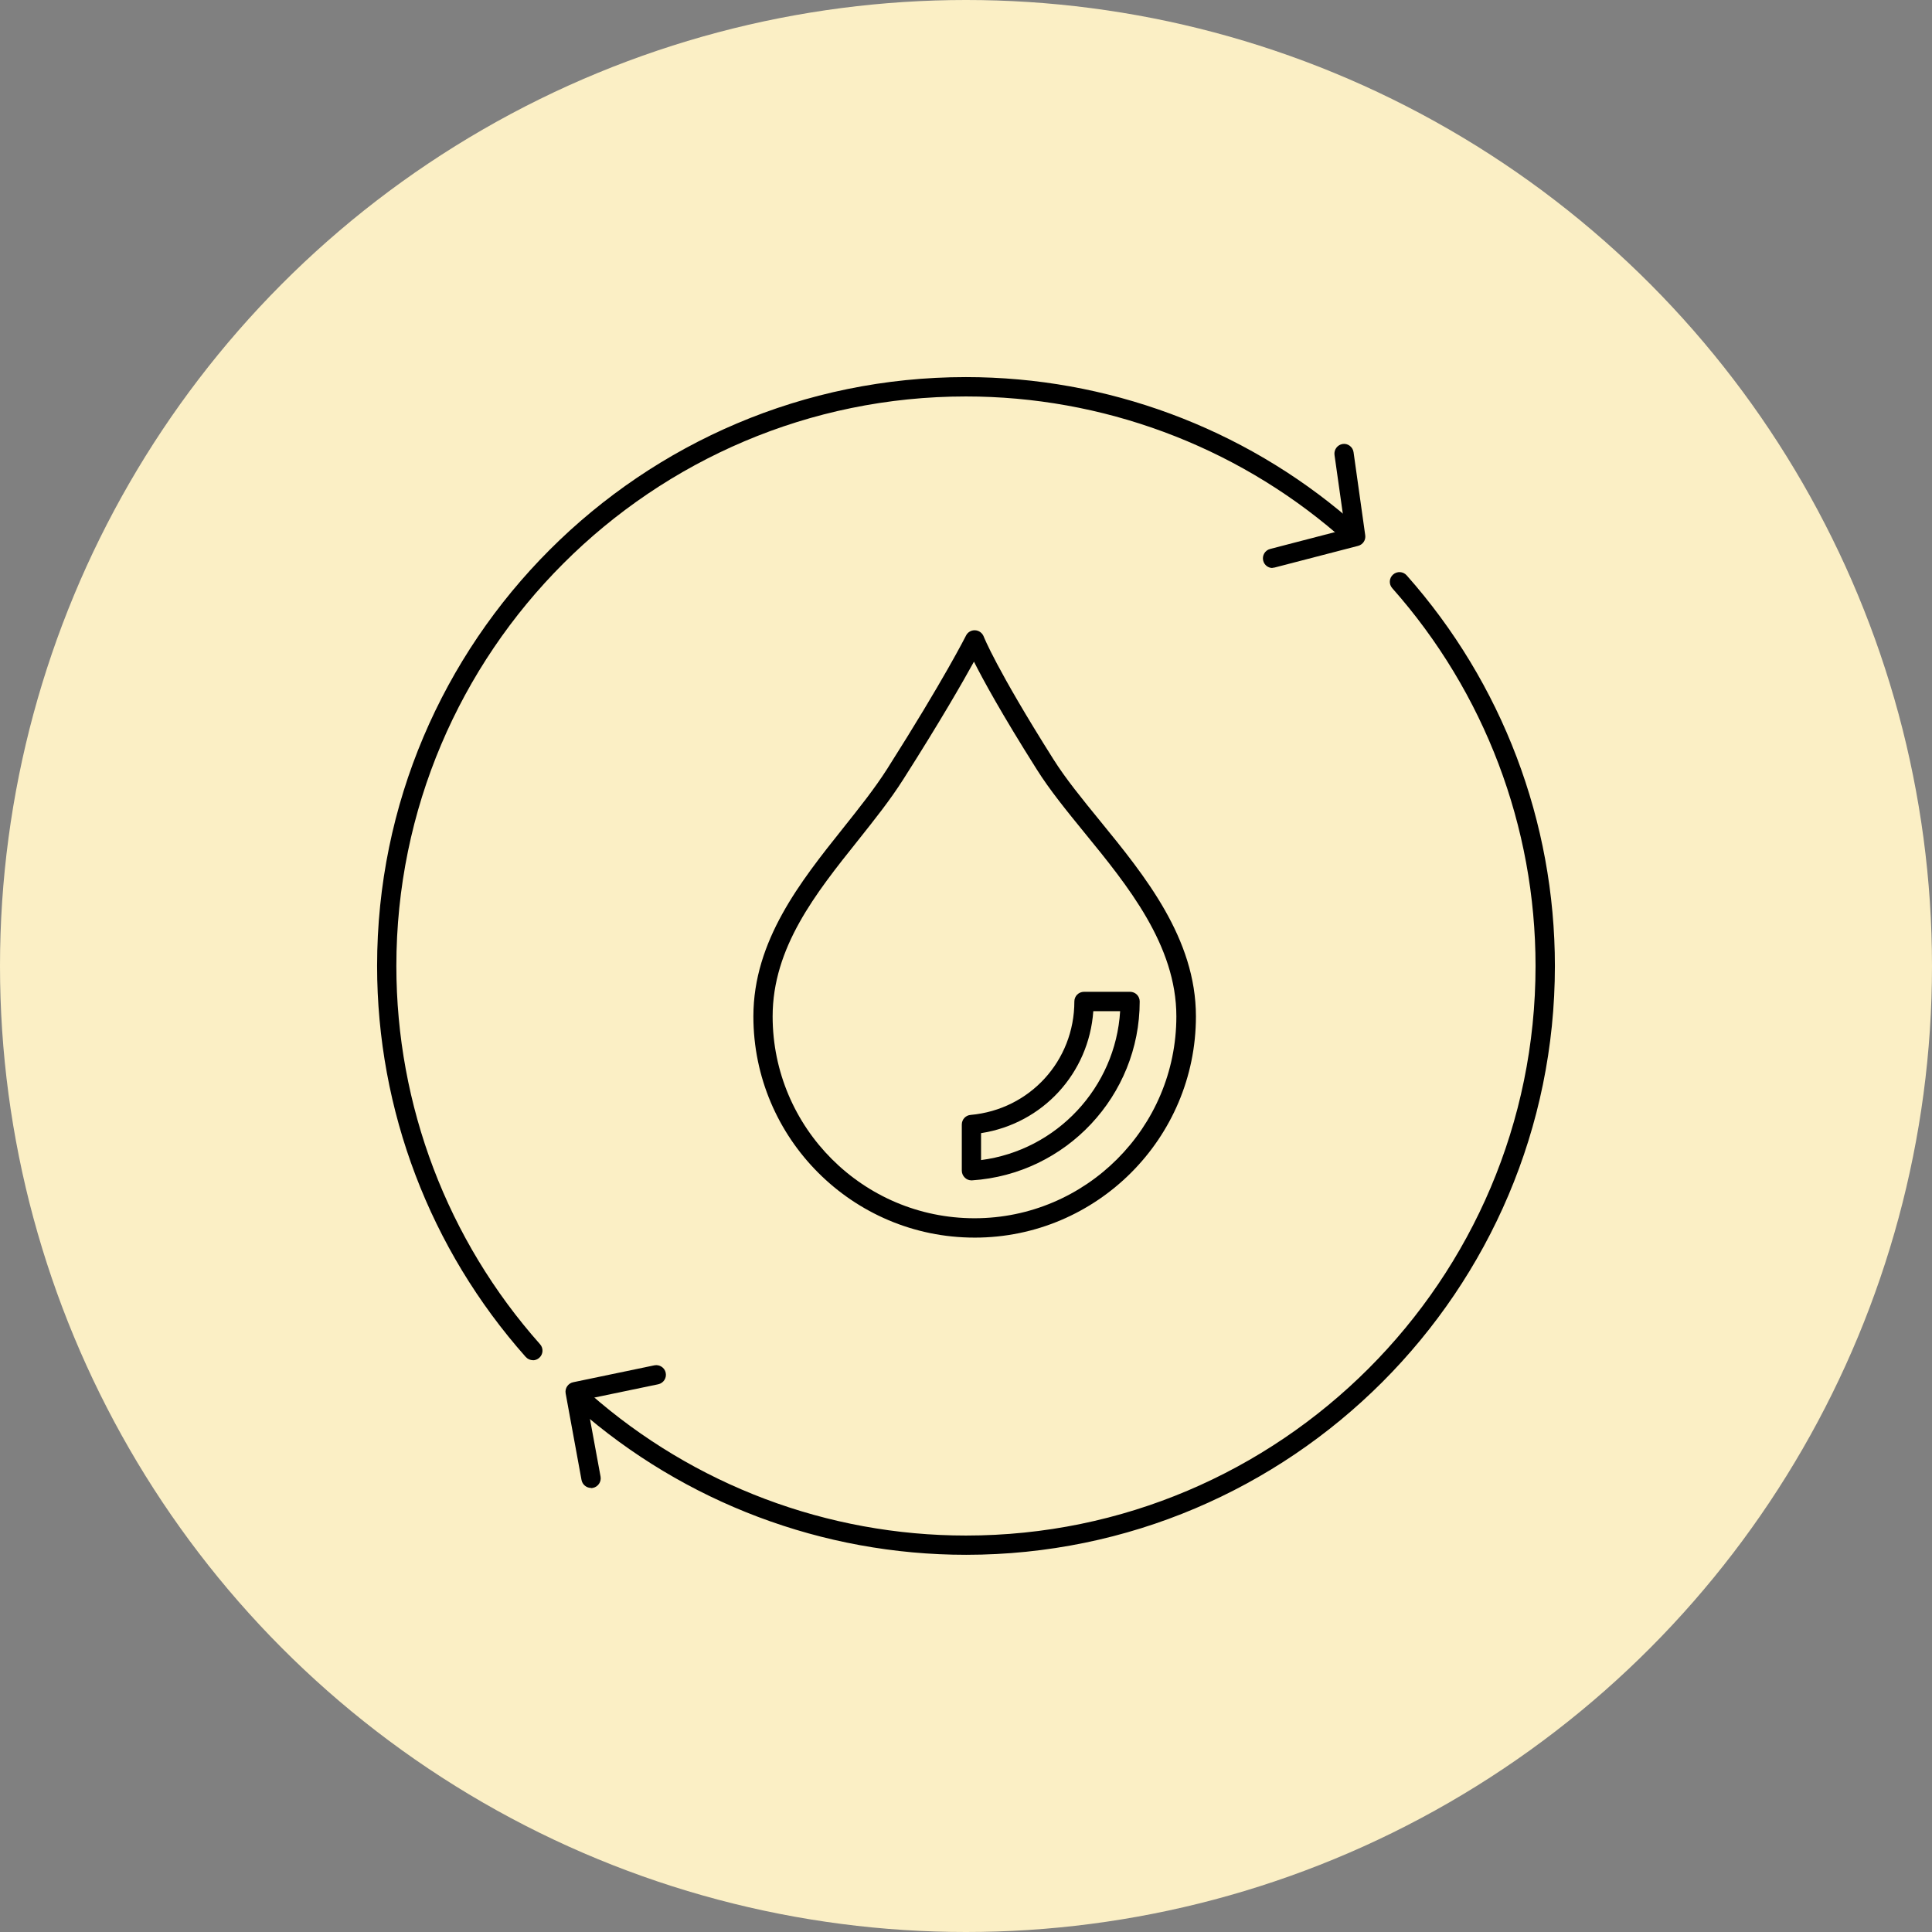
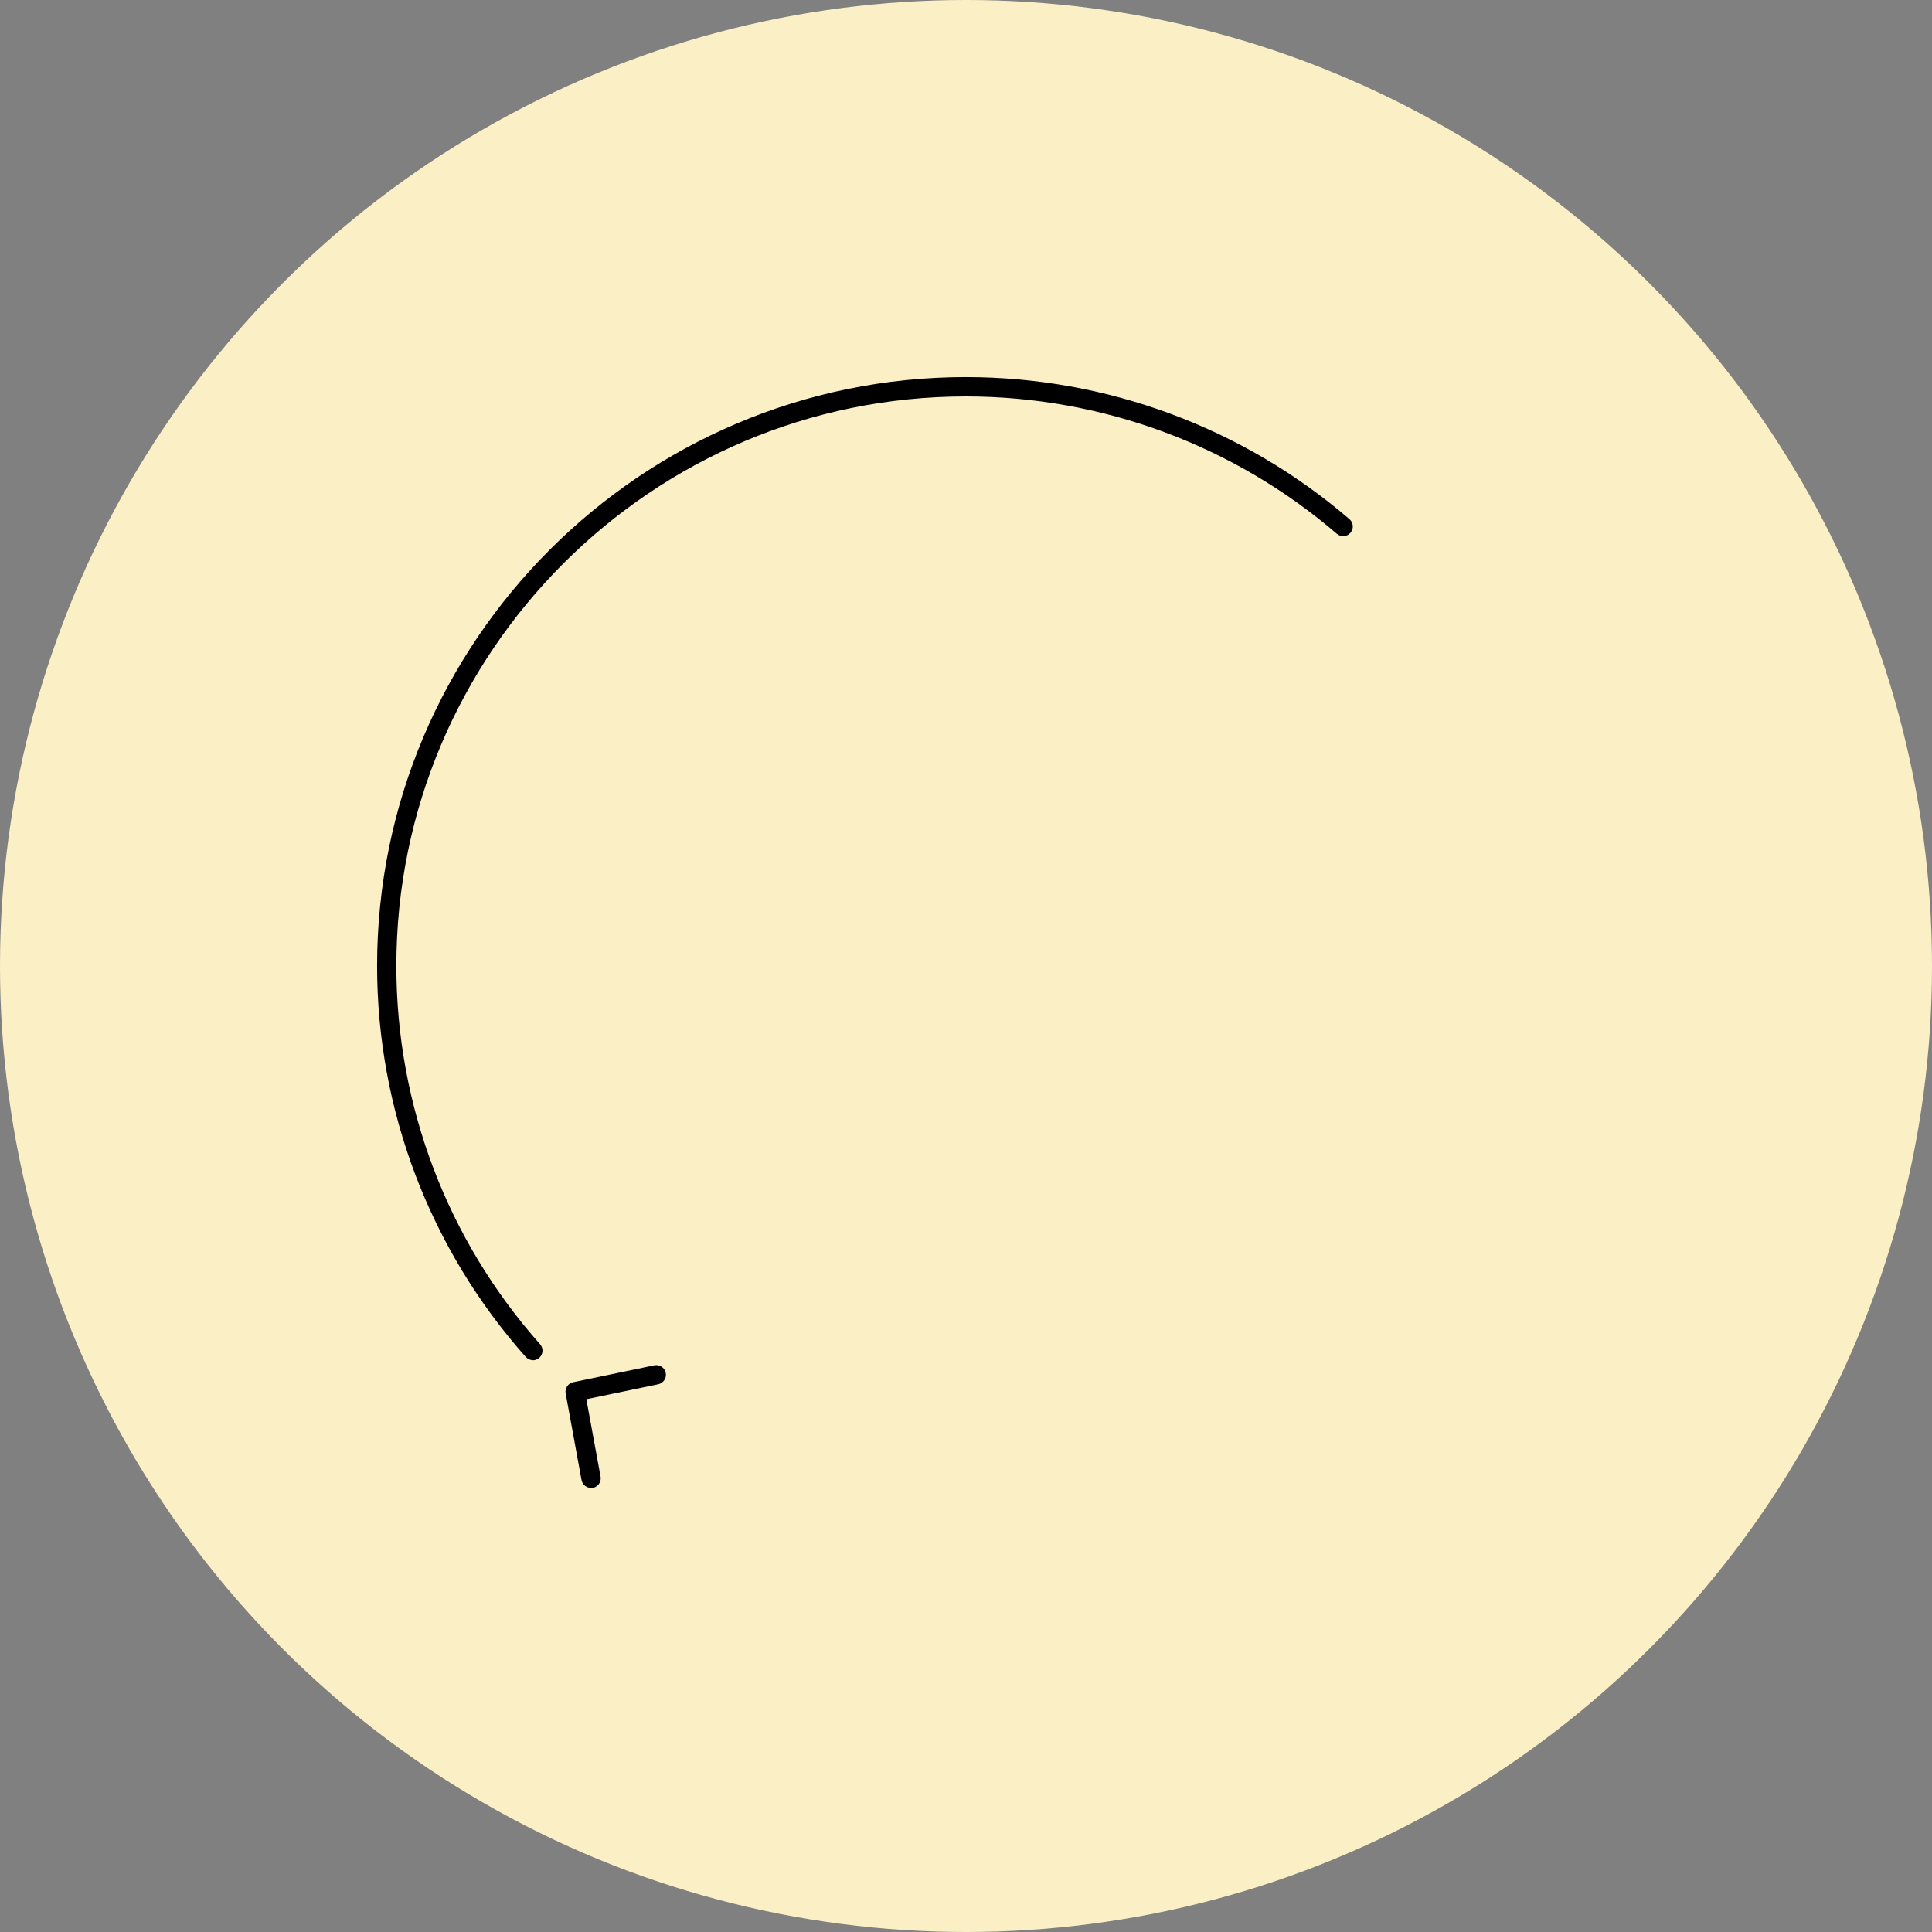
<svg xmlns="http://www.w3.org/2000/svg" id="Layer_1" viewBox="0 0 188.64 188.64">
  <rect x="0" y="0" width="188.64" height="188.64" fill="#808080" stroke="none" />
  <defs>
    <style>.cls-1{fill:#fbefc5;}</style>
  </defs>
  <circle class="cls-1" cx="94.32" cy="94.32" r="94.32" />
  <path d="M52.04,132.81c-.26,0-.52-.11-.71-.32-9.35-10.53-14.51-24.08-14.51-38.18,0-31.7,25.79-57.49,57.49-57.49,13.74,0,27.04,4.92,37.45,13.87.39.34.44.93.1,1.33-.34.4-.93.44-1.33.1-10.07-8.65-22.93-13.41-36.22-13.41-30.66,0-55.61,24.95-55.61,55.61,0,13.63,4.98,26.75,14.03,36.93.35.39.31.99-.08,1.33-.18.16-.4.24-.63.24Z" />
-   <path d="M94.32,151.81c-13.99,0-27.48-5.09-37.97-14.32-.39-.34-.43-.94-.08-1.33.34-.39.94-.43,1.33-.08,10.15,8.93,23.19,13.85,36.72,13.85,30.66,0,55.61-24.94,55.61-55.61,0-13.61-4.97-26.71-13.99-36.89-.35-.39-.31-.99.08-1.33.39-.35.99-.31,1.33.08,9.33,10.52,14.47,24.06,14.47,38.14,0,31.7-25.79,57.49-57.49,57.49Z" />
  <path d="M57.71,145.28c-.45,0-.84-.32-.93-.77l-1.55-8.46c-.09-.5.24-.99.74-1.09l7.92-1.65c.5-.1,1.01.22,1.11.73.11.51-.22,1.01-.73,1.12l-7.02,1.46,1.39,7.56c.09.51-.25,1-.76,1.1-.06.01-.12.02-.17.02Z" />
-   <path d="M124.25,55.46c-.42,0-.8-.28-.91-.71-.13-.5.17-1.02.68-1.15l7.31-1.9-1.03-7.28c-.07-.52.29-.99.8-1.07.5-.08.99.29,1.06.8l1.14,8.11c.07.47-.23.92-.7,1.04l-8.13,2.11c-.08.02-.16.03-.24.03Z" />
-   <path d="M95.16,120.84c-11.91,0-21.6-9.69-21.6-21.6,0-7.39,4.63-13.2,8.72-18.33,1.6-2.01,3.11-3.9,4.34-5.83,5.58-8.79,7.68-12.98,7.7-13.02.16-.33.51-.54.89-.52.38.02.7.26.84.61.01.03,1.21,3.12,6.79,11.96,1.22,1.94,2.84,3.92,4.56,6.03,4.39,5.38,9.37,11.49,9.37,19.1,0,11.91-9.69,21.6-21.6,21.6ZM95.1,64.6c-1.09,1.98-3.24,5.74-6.9,11.49-1.28,2.02-2.82,3.95-4.45,6-4.09,5.12-8.31,10.42-8.31,17.15,0,10.87,8.84,19.71,19.71,19.71s19.71-8.84,19.71-19.71c0-6.94-4.75-12.77-8.95-17.91-1.75-2.15-3.41-4.18-4.69-6.22-3.43-5.43-5.23-8.73-6.13-10.52Z" />
-   <path d="M94.85,115.25c-.24,0-.47-.09-.64-.26-.19-.18-.3-.43-.3-.69v-4.5c0-.49.37-.9.86-.94,5.78-.52,10.13-5.28,10.13-11.08,0-.52.42-.94.94-.94h4.5c.52,0,.94.42.94.94,0,9.2-7.19,16.87-16.38,17.47-.02,0-.04,0-.06,0ZM95.79,110.64v2.63c7.4-.96,13.13-7.1,13.58-14.54h-2.62c-.43,6.07-4.94,10.98-10.96,11.91Z" />
</svg>